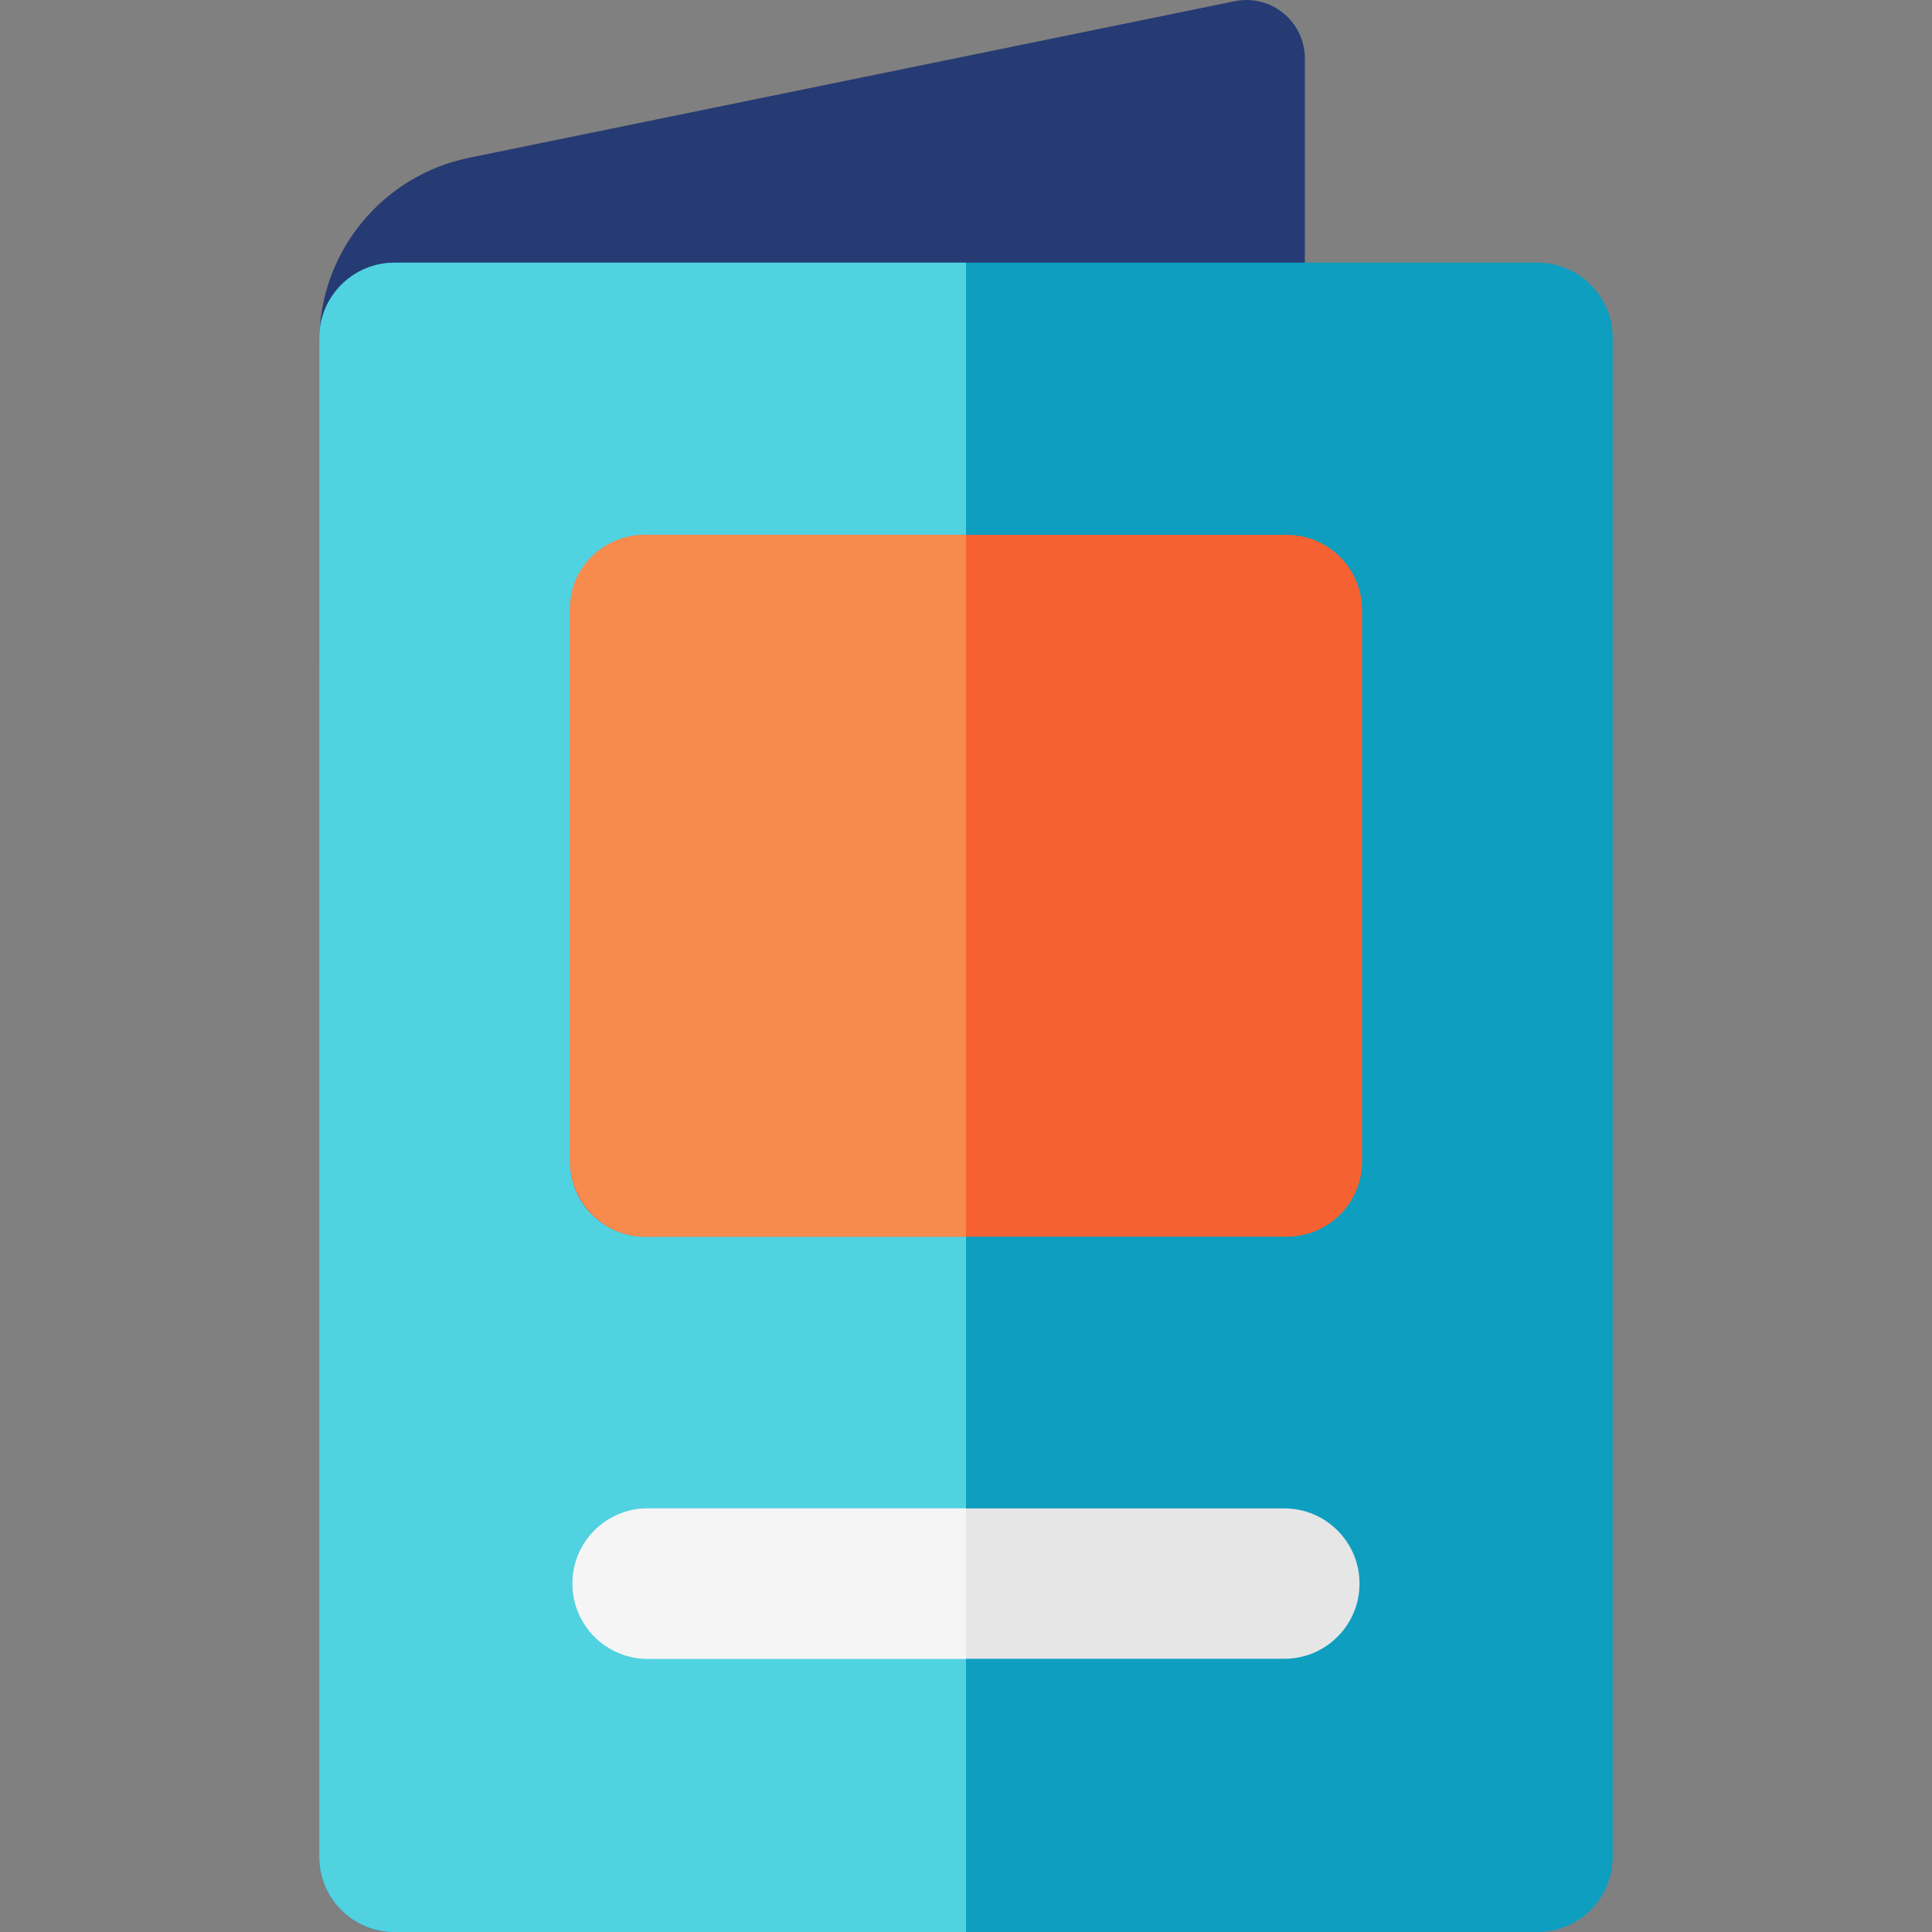
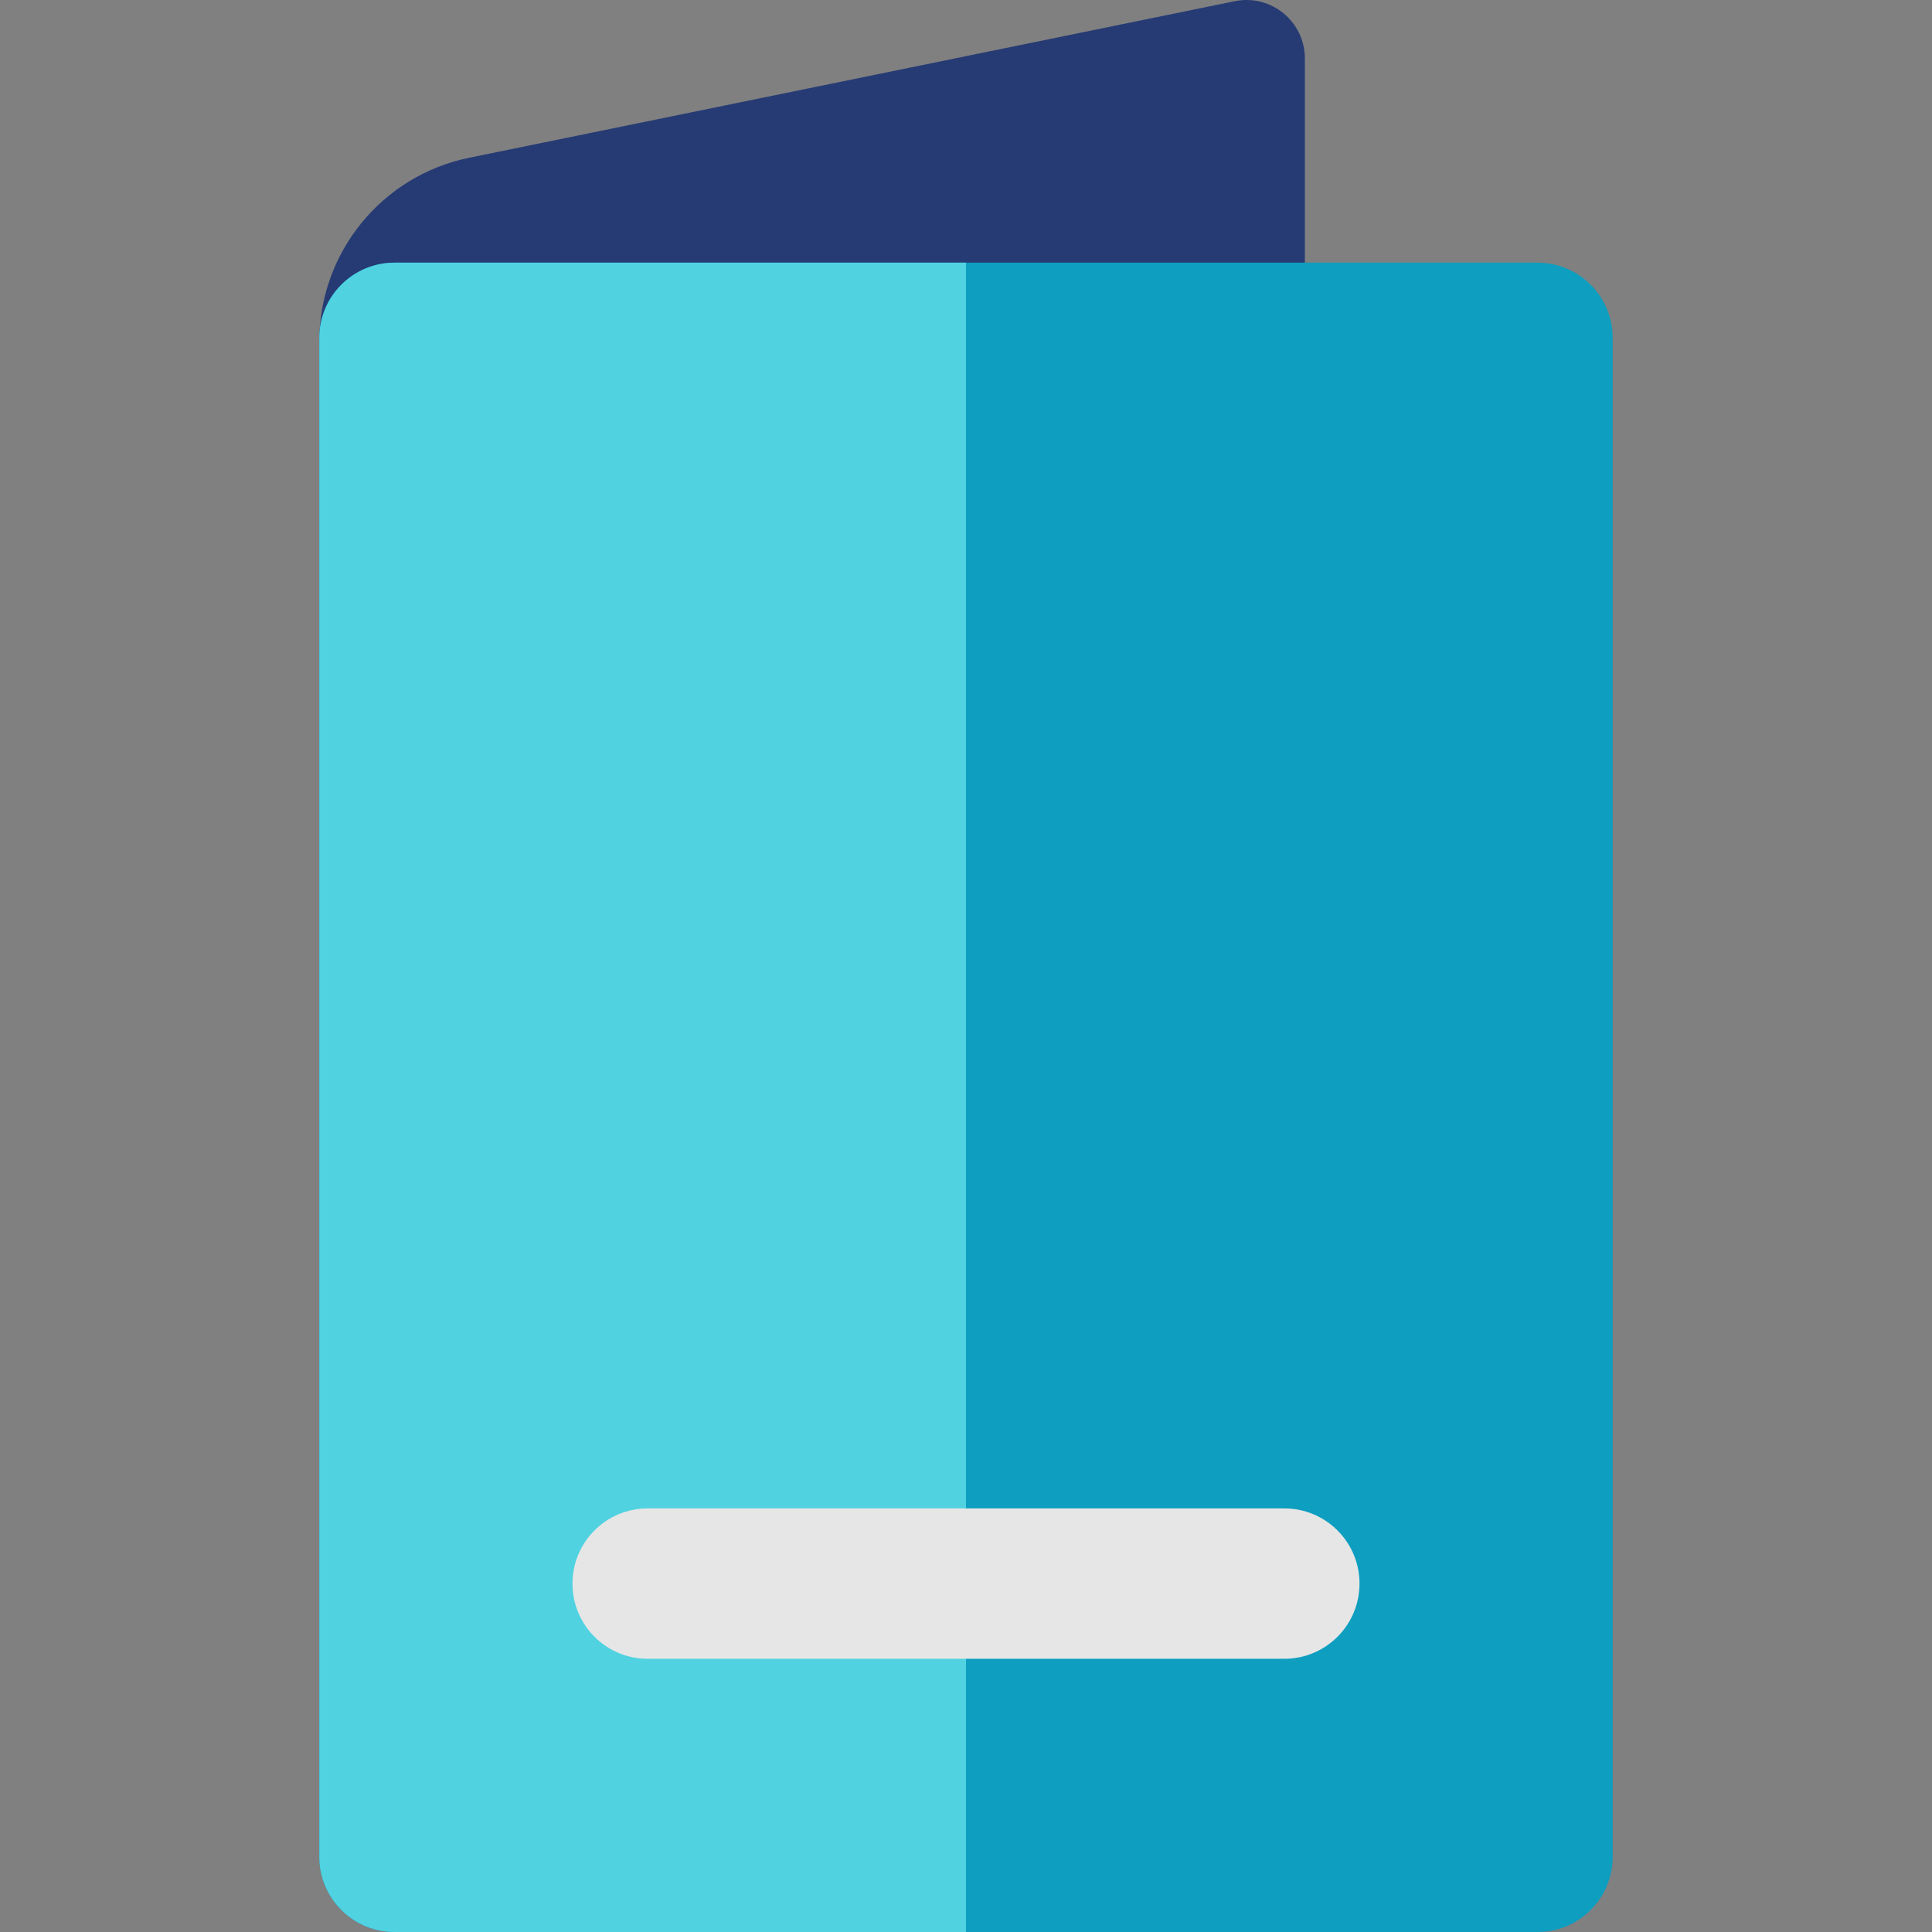
<svg xmlns="http://www.w3.org/2000/svg" height="800px" width="800px" id="Layer_1" viewBox="0 0 511.999 511.999" xml:space="preserve">
  <rect x="0" y="0" width="511.999" height="511.999" fill="#808080" stroke="none" />
  <path style="fill:#263B74;" d="M345.802,175.291h-89.801H84.625V90.474c0-23.601,16.604-43.943,39.726-48.672l131.65-26.922 l71.207-14.56c9.604-1.964,18.594,5.374,18.594,15.177V175.291z" />
  <path style="fill:#0D9EC0;" d="M407.448,511.999H104.551c-11.005,0-19.927-8.922-19.927-19.927V89.538 c0-11.005,8.922-19.927,19.927-19.927h302.896c11.005,0,19.927,8.922,19.927,19.927v402.534 C427.375,503.077,418.454,511.999,407.448,511.999z" />
  <path style="fill:#51D2E1;" d="M256,511.999H104.551c-11.005,0-19.927-8.922-19.927-19.927V89.538 c0-11.005,8.922-19.927,19.927-19.927H256V511.999z" />
-   <path style="fill:#F66131;" d="M360.951,161.676c0-11.005-8.922-19.927-19.927-19.927H170.976c-11.005,0-19.927,8.922-19.927,19.927 V307.81c0,11.005,8.922,19.927,19.927,19.927h170.047c11.005,0,19.927-8.922,19.927-19.927V161.676z" />
-   <path style="fill:#F68B4D;" d="M256,141.748h-85.024c-11.005,0-19.927,8.522-19.927,19.528V307.41 c0,11.005,8.922,20.327,19.927,20.327H256V141.748z" />
-   <path style="fill:#E6E6E6;" d="M340.359,439.596H171.64c-11.005,0-19.927-8.922-19.927-19.927c0-11.005,8.922-19.927,19.927-19.927 h168.719c11.005,0,19.927,8.922,19.927,19.927C360.286,430.674,351.366,439.596,340.359,439.596z" />
-   <path style="fill:#F5F5F5;" d="M256,439.596H171.64c-11.005,0-19.927-8.922-19.927-19.927c0-11.005,8.922-19.927,19.927-19.927H256 V439.596z" />
+   <path style="fill:#E6E6E6;" d="M340.359,439.596H171.64c-11.005,0-19.927-8.922-19.927-19.927c0-11.005,8.922-19.927,19.927-19.927 h168.719c11.005,0,19.927,8.922,19.927,19.927C360.286,430.674,351.366,439.596,340.359,439.596" />
</svg>